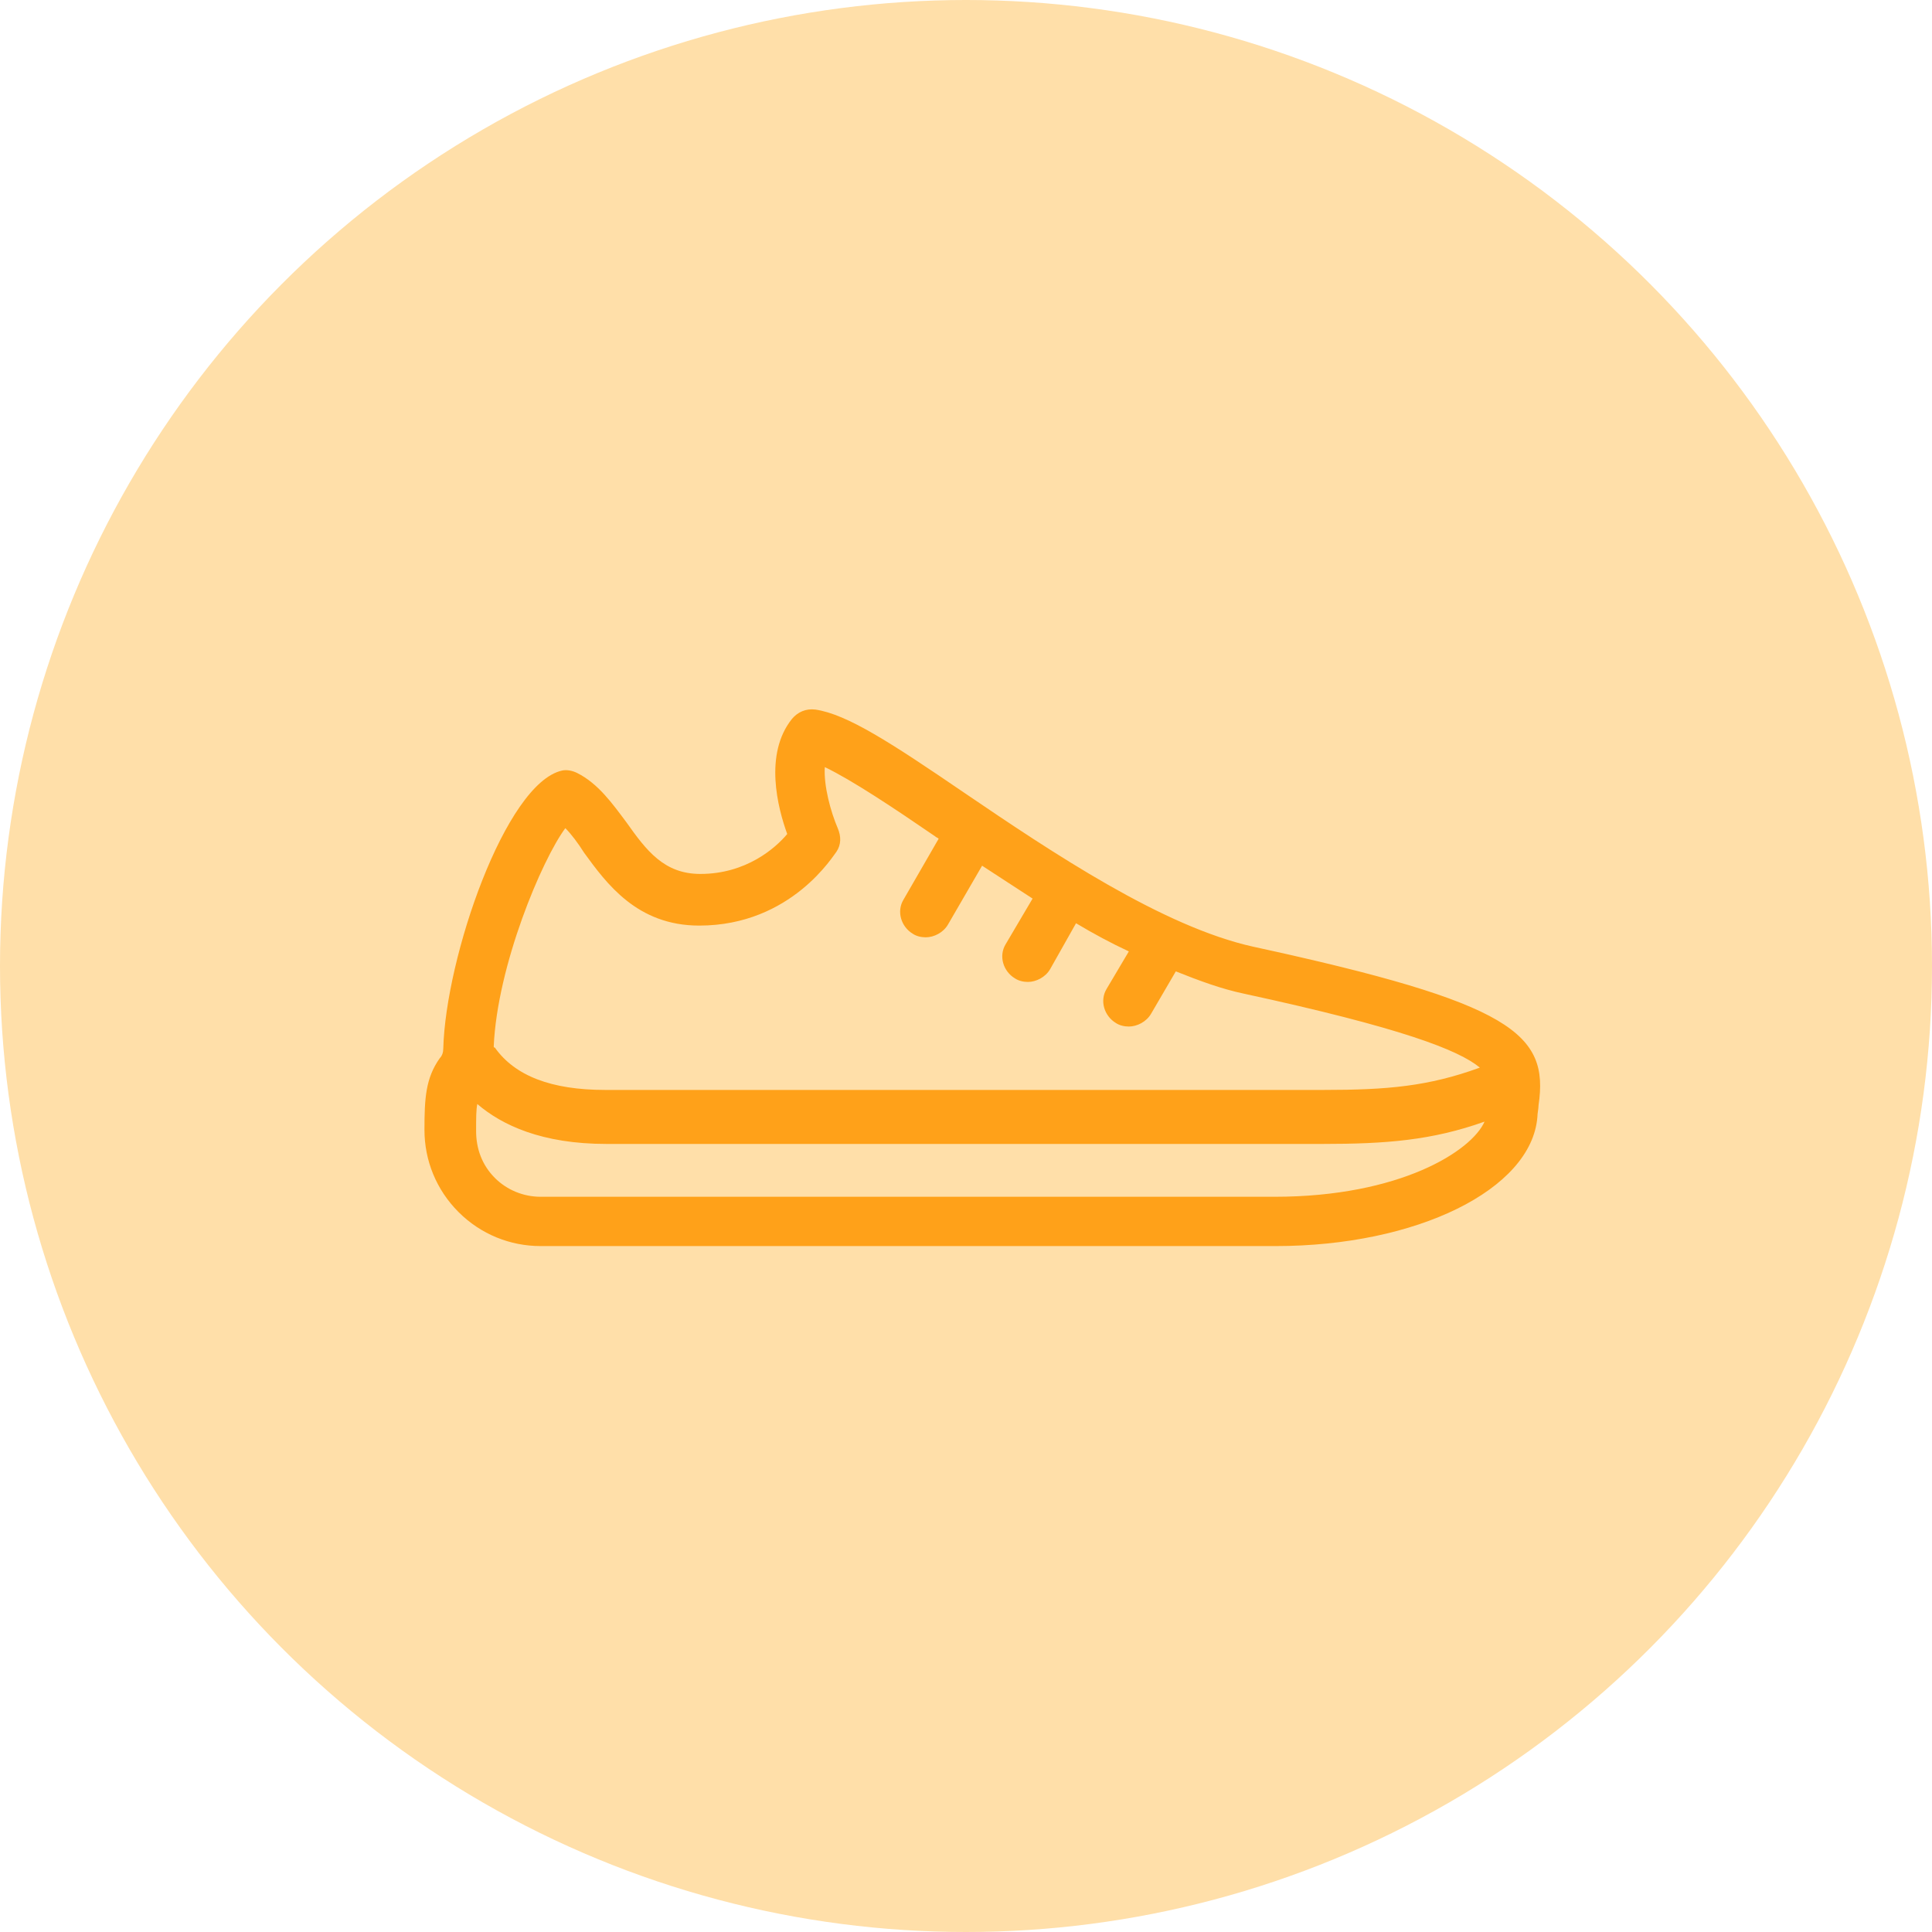
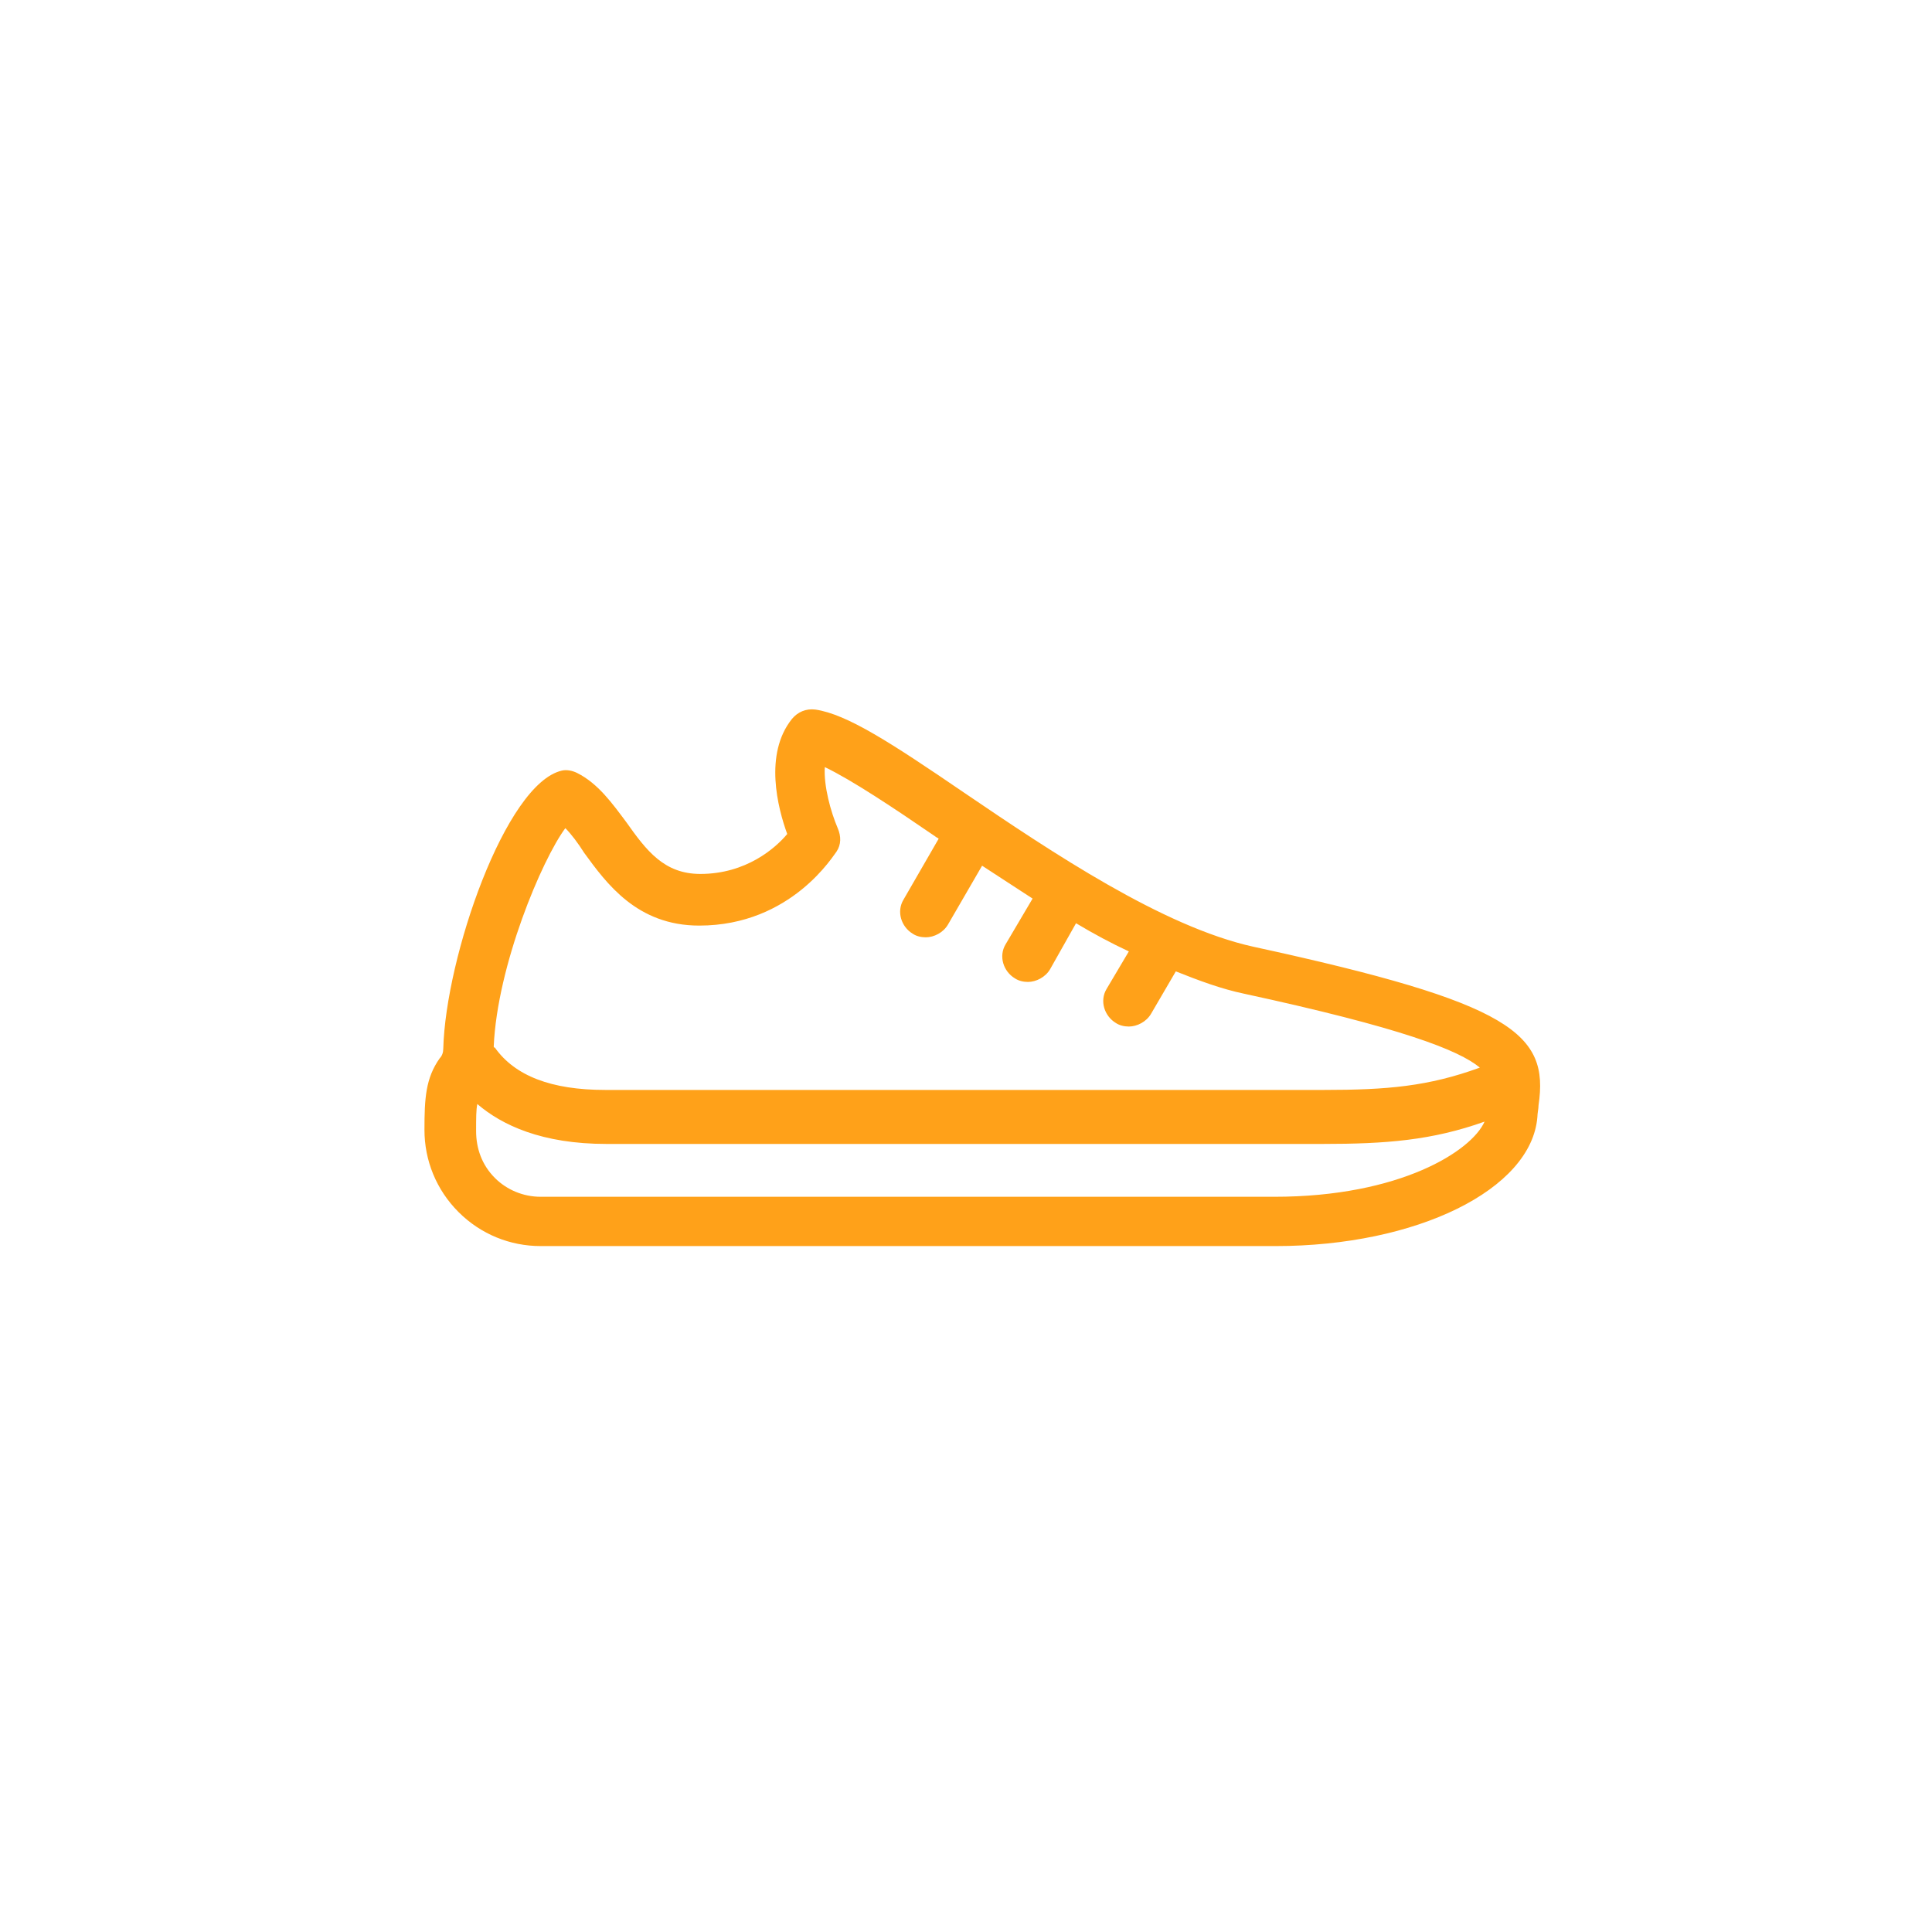
<svg xmlns="http://www.w3.org/2000/svg" width="60px" height="60px" viewBox="0 0 60 60" version="1.1">
  <title>Group 9</title>
  <g id="Web-pages" stroke="none" stroke-width="1" fill="none" fill-rule="evenodd">
    <g id="AdvertiserSolutions-desktop" transform="translate(-350, -6504)">
      <g id="Group-7" transform="translate(350, 6024)">
        <g id="Group-5" transform="translate(0, 480)">
          <g id="Group-29">
            <g id="Group-9">
-               <circle id="Oval" fill="#FFDFA9" cx="30" cy="30" r="30" />
              <g id="noun_shoes_3202320" transform="translate(13, 22)" fill="#FFA119" fill-rule="nonzero">
                <path d="M25.922,7.401 C23.115,6.781 19.688,4.484 16.953,2.625 C14.656,1.057 13.307,0.182 12.323,0.036 C12.031,-2.38351006e-15 11.776,0.109 11.594,0.328 C10.719,1.422 11.156,3.099 11.448,3.901 C11.083,4.339 10.172,5.141 8.75,5.141 C7.62,5.141 7.073,4.411 6.453,3.536 C6.016,2.953 5.578,2.333 4.922,2.005 C4.776,1.932 4.594,1.896 4.448,1.932 C2.698,2.333 0.839,7.729 0.766,10.573 C0.766,10.682 0.729,10.792 0.656,10.865 C0.219,11.484 0.182,12.104 0.182,13.089 C0.182,14.036 0.547,14.948 1.24,15.641 C1.932,16.333 2.844,16.698 3.792,16.698 L26.615,16.698 C30.99,16.698 34.562,14.948 34.745,12.688 C34.745,12.578 34.781,12.432 34.781,12.323 C35.109,10.099 33.979,9.151 25.922,7.401 Z M4.557,3.719 C4.74,3.901 4.958,4.193 5.141,4.484 C5.833,5.432 6.781,6.745 8.714,6.745 C11.594,6.745 12.906,4.521 12.979,4.448 C13.125,4.229 13.125,3.974 13.016,3.719 C12.797,3.208 12.578,2.406 12.615,1.823 C13.453,2.224 14.766,3.099 16.042,3.974 C16.078,4.01 16.115,4.01 16.151,4.047 L15.057,5.943 C14.839,6.307 14.984,6.781 15.349,7 C15.458,7.073 15.604,7.109 15.75,7.109 C16.005,7.109 16.297,6.964 16.443,6.708 L17.5,4.885 C18.01,5.214 18.557,5.578 19.068,5.906 L18.229,7.328 C18.01,7.693 18.156,8.167 18.521,8.385 C18.63,8.458 18.776,8.495 18.922,8.495 C19.177,8.495 19.469,8.349 19.615,8.094 L20.417,6.672 C20.964,7 21.51,7.292 22.057,7.547 L21.365,8.714 C21.146,9.078 21.292,9.552 21.656,9.771 C21.766,9.844 21.911,9.88 22.057,9.88 C22.312,9.88 22.604,9.734 22.75,9.479 L23.516,8.167 C24.245,8.458 24.938,8.714 25.63,8.859 C30.516,9.917 32.302,10.609 32.958,11.156 C31.354,11.74 30.078,11.849 28.109,11.849 L5.797,11.849 C4.12,11.849 2.99,11.411 2.37,10.536 C2.37,10.536 2.333,10.536 2.333,10.5 C2.443,7.984 3.828,4.703 4.557,3.719 Z M26.578,15.167 L3.792,15.167 C3.245,15.167 2.734,14.948 2.37,14.583 C1.969,14.182 1.786,13.672 1.786,13.125 C1.786,12.724 1.786,12.469 1.823,12.286 C2.589,12.943 3.828,13.526 5.833,13.526 L28.073,13.526 C30.042,13.526 31.464,13.417 33.104,12.833 C32.703,13.745 30.479,15.167 26.578,15.167 Z" id="Shape" />
              </g>
            </g>
          </g>
        </g>
      </g>
    </g>
  </g>
</svg>